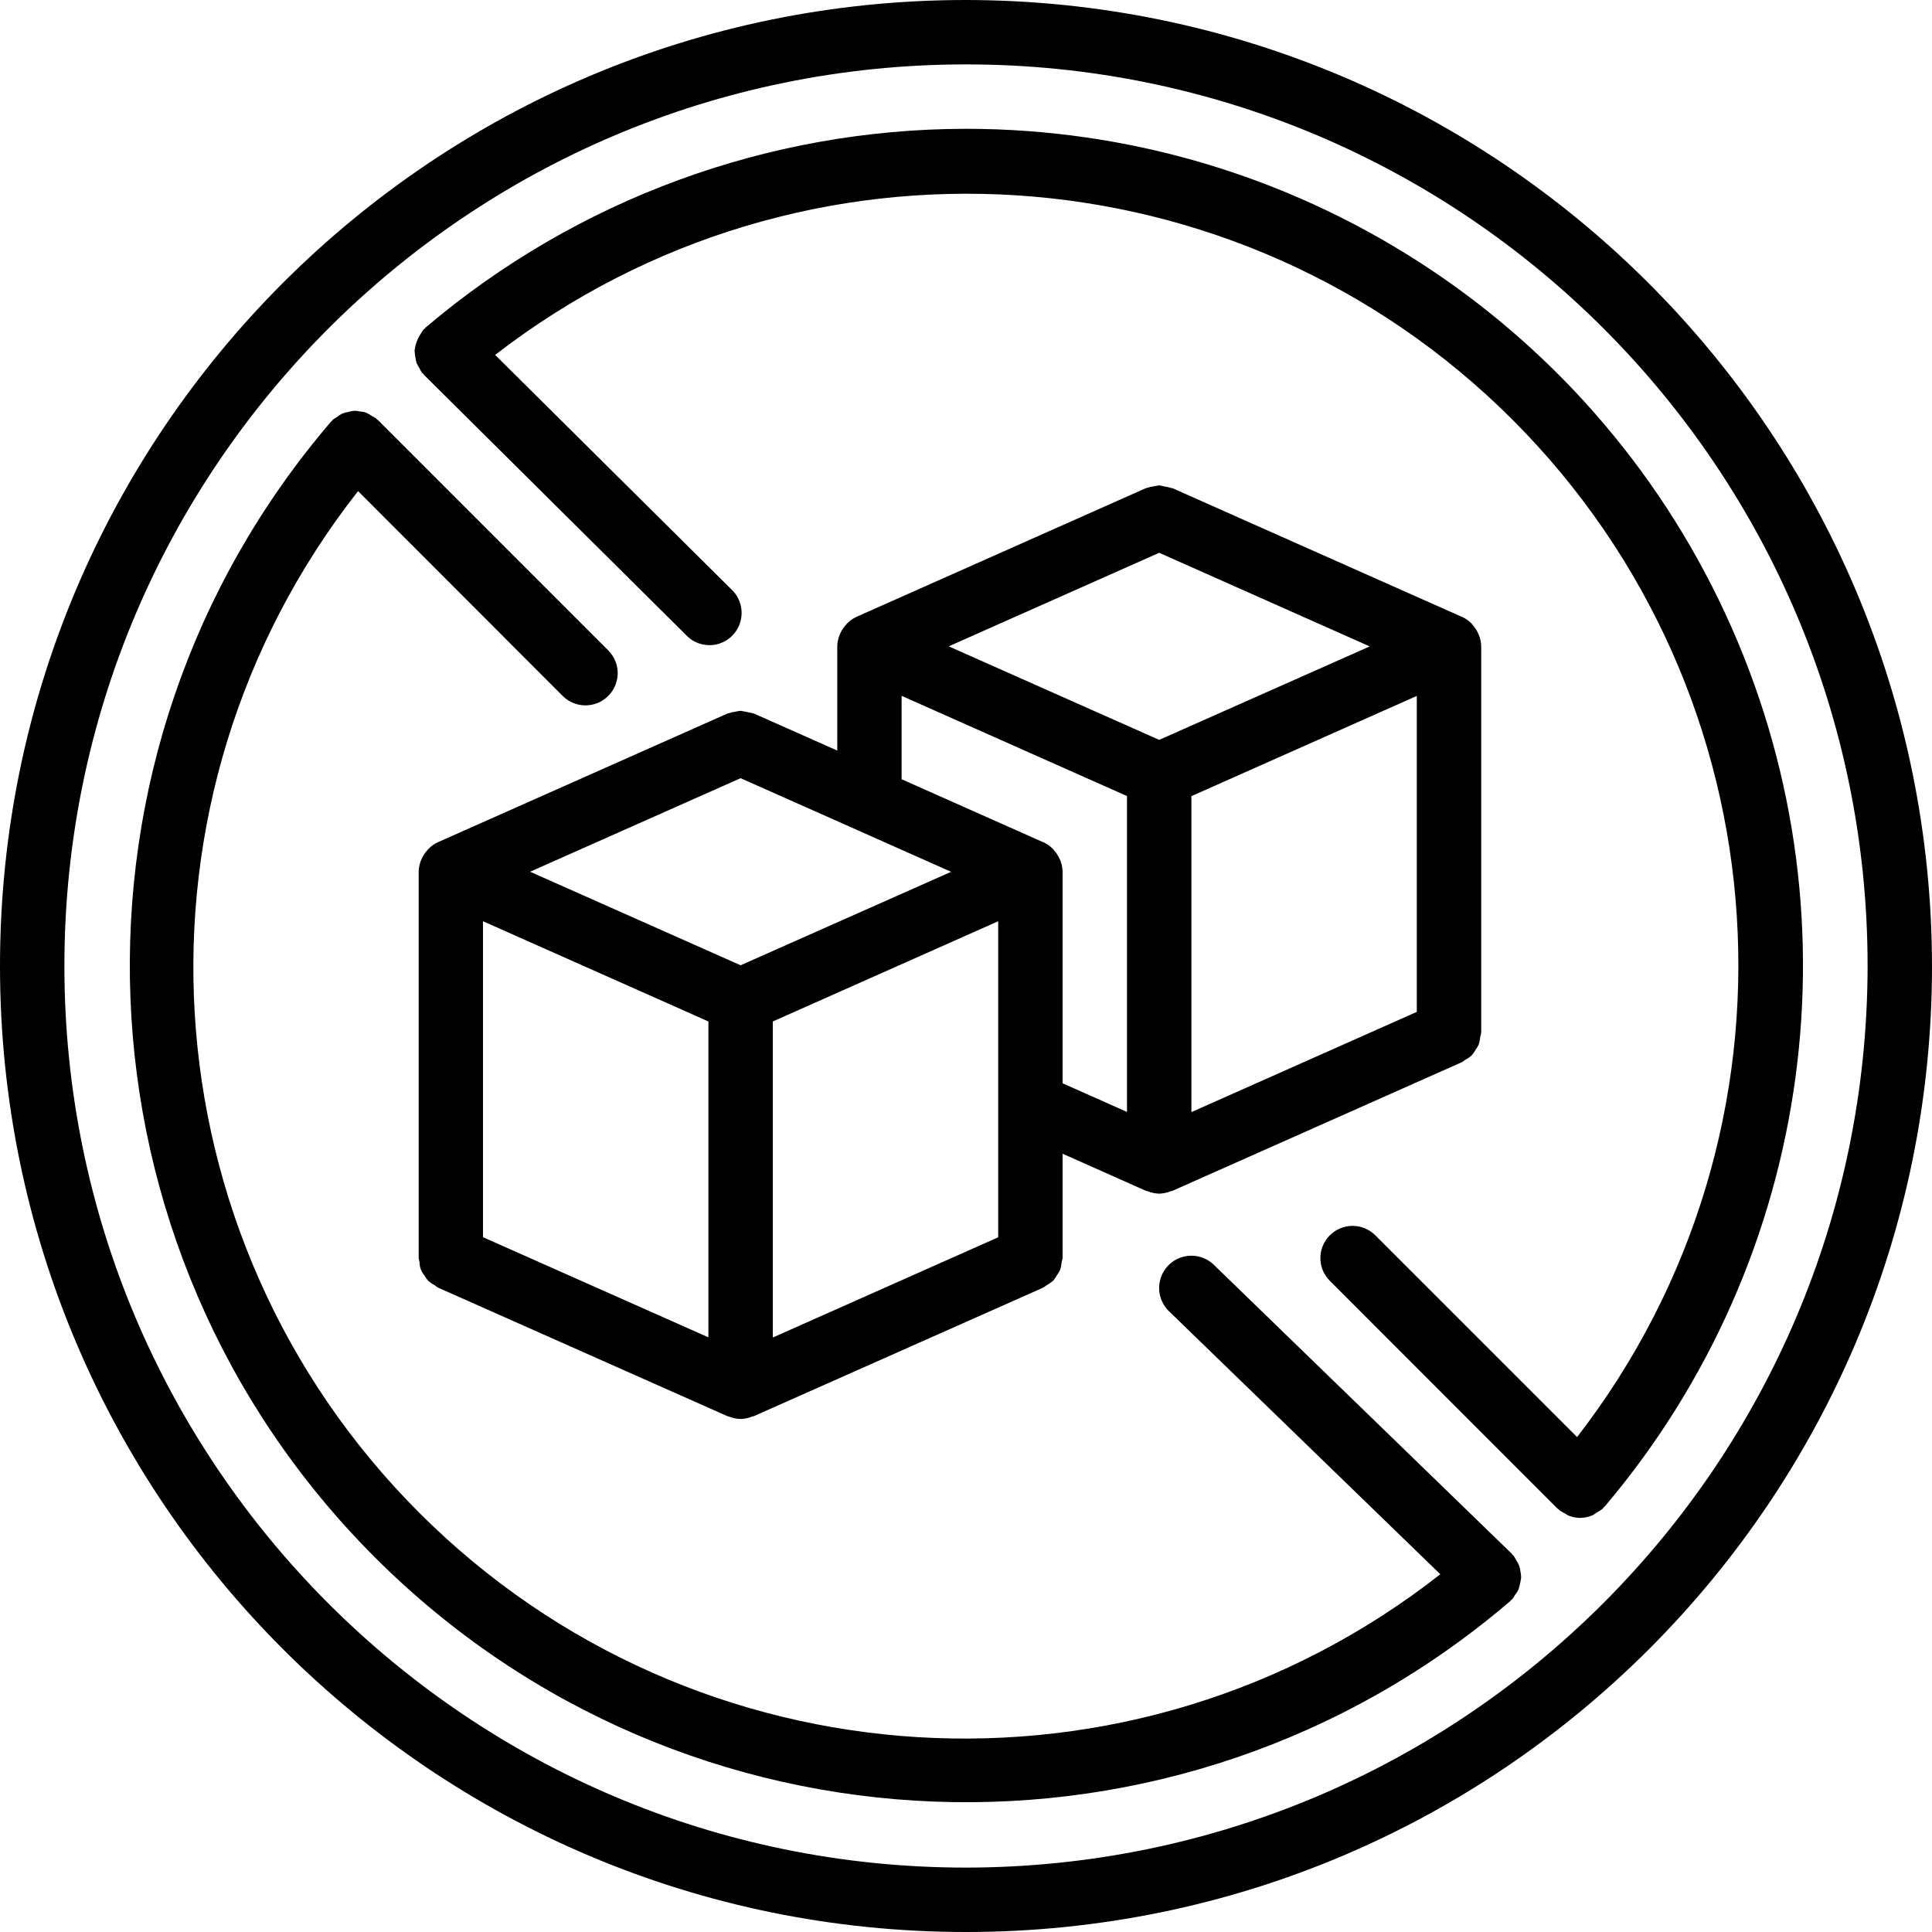
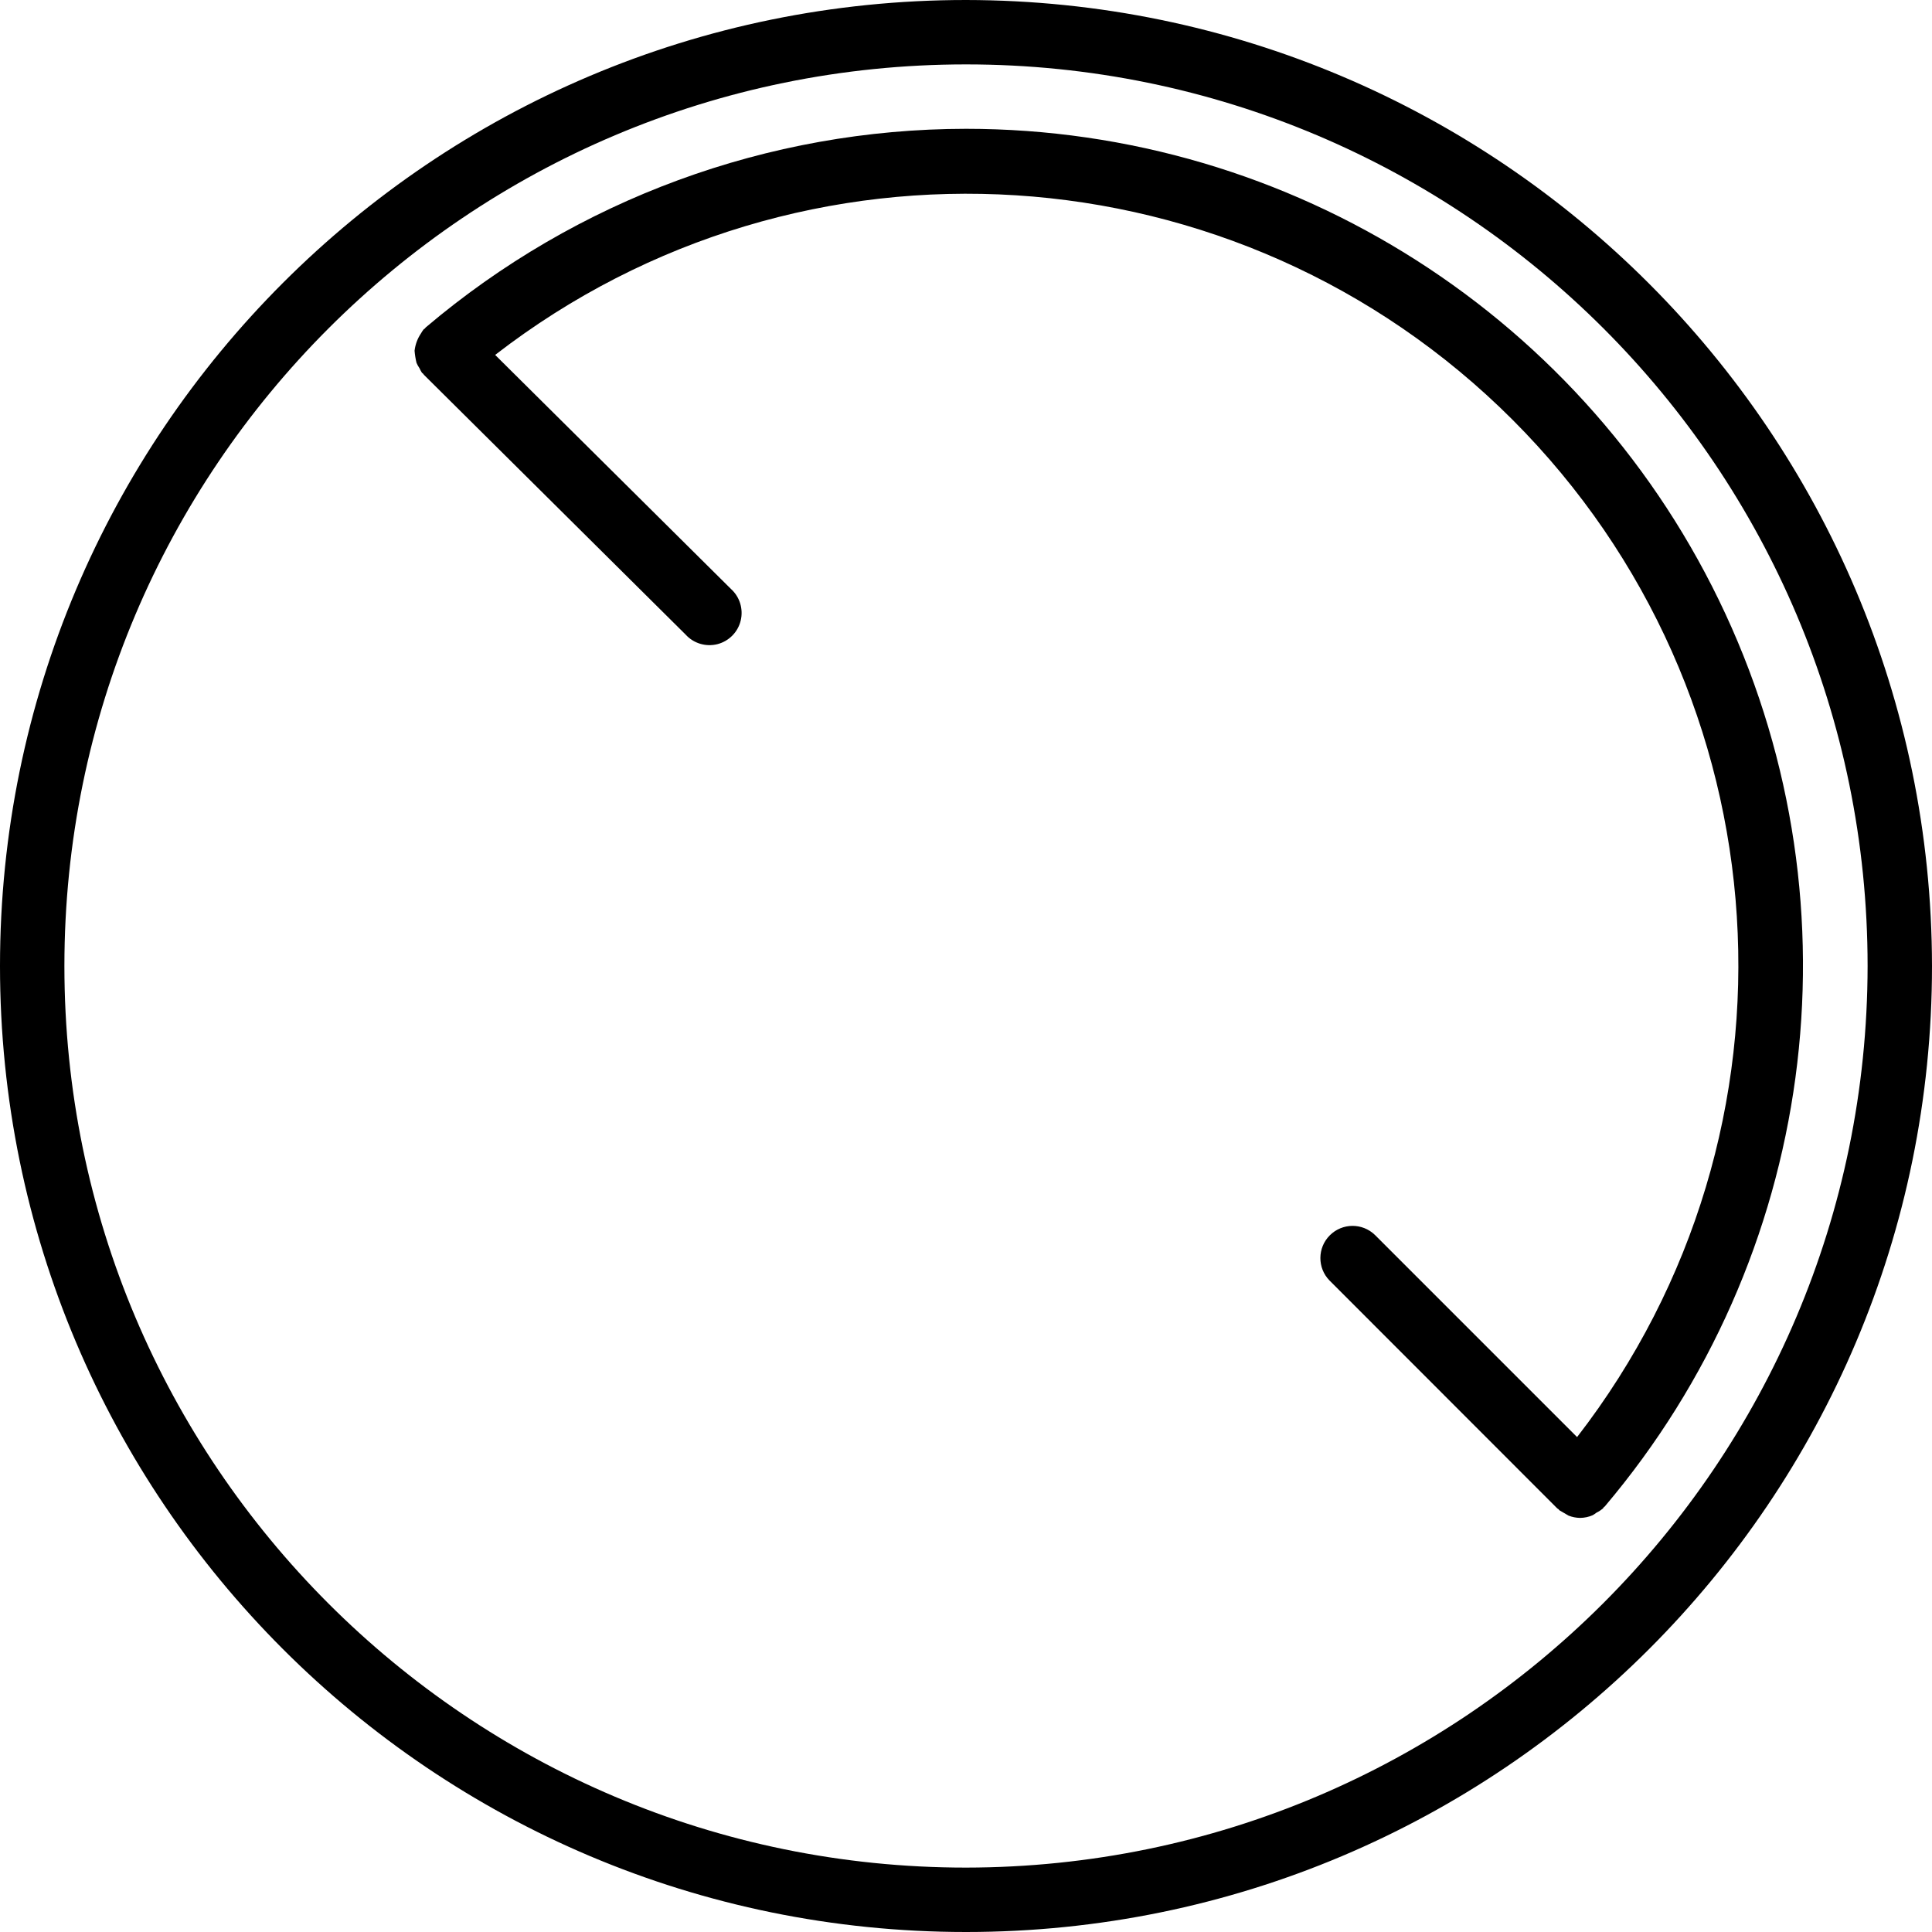
<svg xmlns="http://www.w3.org/2000/svg" width="24" height="24" viewBox="0 0 24 24" fill="none">
  <g clip-path="url(#clip0_74_10320)">
    <path d="M12 0C5.372 0 0 5.372 0 12C0 18.628 5.372 24 12 24C18.628 24 24 18.628 24 12C23.992 5.376 18.624 0.008 12 0ZM12 23.2C5.814 23.2 0.8 18.186 0.8 12C0.8 5.814 5.814 0.8 12 0.8C18.186 0.8 23.2 5.814 23.2 12C23.193 18.183 18.183 23.193 12 23.2Z" fill="black" />
    <path d="M12 1.6C9.542 1.602 7.164 2.476 5.289 4.067C5.284 4.071 5.282 4.077 5.278 4.081C5.274 4.085 5.268 4.086 5.264 4.09C5.251 4.106 5.24 4.123 5.23 4.141C5.186 4.206 5.159 4.279 5.15 4.357C5.154 4.407 5.162 4.458 5.174 4.507C5.184 4.53 5.196 4.553 5.211 4.574C5.22 4.594 5.23 4.613 5.242 4.631C5.246 4.636 5.252 4.637 5.256 4.642C5.261 4.647 5.262 4.652 5.266 4.656L8.518 7.884C8.617 7.993 8.769 8.038 8.912 8.002C9.055 7.965 9.166 7.853 9.201 7.71C9.236 7.566 9.19 7.415 9.08 7.316L6.151 4.409C9.966 1.458 15.379 1.804 18.789 5.214C22.199 8.625 22.542 14.038 19.591 17.852L17.08 15.341C16.923 15.189 16.674 15.191 16.519 15.346C16.365 15.5 16.363 15.75 16.515 15.906L19.346 18.739C19.35 18.742 19.356 18.744 19.36 18.748C19.364 18.752 19.367 18.756 19.371 18.761C19.409 18.783 19.448 18.805 19.486 18.828C19.532 18.846 19.58 18.855 19.629 18.856C19.683 18.855 19.737 18.844 19.786 18.822C19.802 18.813 19.817 18.802 19.832 18.791C19.861 18.777 19.888 18.759 19.912 18.739C19.916 18.734 19.918 18.729 19.922 18.724C19.925 18.72 19.931 18.718 19.934 18.715C22.551 15.625 23.136 11.297 21.433 7.624C19.73 3.95 16.049 1.6 12 1.6Z" fill="black" />
-     <path d="M18.888 19.523C18.885 19.498 18.88 19.474 18.872 19.45C18.862 19.425 18.848 19.401 18.833 19.379C18.824 19.361 18.814 19.343 18.803 19.326C18.799 19.322 18.793 19.32 18.789 19.315C18.785 19.311 18.783 19.305 18.779 19.3L15.08 15.713C14.978 15.613 14.829 15.575 14.691 15.614C14.554 15.653 14.447 15.762 14.412 15.901C14.376 16.04 14.418 16.187 14.52 16.287L17.892 19.556C14.078 22.547 8.63 22.217 5.205 18.789C1.779 15.36 1.454 9.913 4.448 6.101L6.985 8.64C7.086 8.744 7.234 8.786 7.374 8.749C7.514 8.713 7.623 8.603 7.66 8.463C7.697 8.324 7.655 8.175 7.551 8.075L4.695 5.218C4.691 5.215 4.686 5.214 4.683 5.21C4.679 5.207 4.677 5.202 4.673 5.198C4.655 5.186 4.636 5.175 4.617 5.166C4.595 5.151 4.572 5.137 4.548 5.126C4.523 5.118 4.497 5.113 4.471 5.111C4.448 5.106 4.424 5.103 4.4 5.103C4.374 5.105 4.348 5.11 4.323 5.118C4.299 5.122 4.275 5.128 4.252 5.137C4.228 5.149 4.205 5.165 4.184 5.182C4.166 5.192 4.148 5.204 4.131 5.217C4.128 5.22 4.127 5.226 4.123 5.229C4.119 5.233 4.115 5.235 4.111 5.239C0.581 9.361 0.818 15.506 4.655 19.344C8.492 23.182 14.637 23.42 18.76 19.89C18.765 19.887 18.767 19.88 18.772 19.876C18.776 19.872 18.782 19.87 18.786 19.866C18.799 19.85 18.809 19.833 18.819 19.814C18.836 19.794 18.851 19.771 18.863 19.747C18.878 19.699 18.889 19.649 18.896 19.599C18.896 19.574 18.893 19.548 18.888 19.523Z" fill="black" />
-     <path d="M18.372 7.89C18.367 7.877 18.361 7.865 18.355 7.853C18.339 7.822 18.32 7.793 18.297 7.767C18.289 7.757 18.282 7.747 18.273 7.739C18.241 7.708 18.203 7.682 18.163 7.663L18.156 7.661L14.564 6.064C14.561 6.064 14.558 6.064 14.554 6.064C14.526 6.054 14.496 6.047 14.465 6.043C14.444 6.037 14.422 6.033 14.4 6.03C14.378 6.032 14.356 6.036 14.335 6.041C14.305 6.045 14.276 6.051 14.248 6.061C14.244 6.061 14.241 6.062 14.237 6.063L10.645 7.66L10.639 7.663C10.598 7.682 10.561 7.707 10.529 7.739C10.52 7.747 10.512 7.757 10.504 7.767C10.481 7.792 10.462 7.821 10.446 7.852C10.441 7.864 10.434 7.876 10.429 7.889C10.412 7.933 10.402 7.98 10.401 8.028V9.324L9.364 8.863C9.36 8.863 9.357 8.863 9.354 8.861C9.303 8.849 9.252 8.838 9.2 8.83C9.178 8.832 9.156 8.836 9.135 8.841C9.105 8.845 9.076 8.851 9.048 8.861C9.044 8.862 9.041 8.862 9.038 8.863L5.445 10.46L5.439 10.463C5.398 10.481 5.361 10.507 5.329 10.539C5.32 10.547 5.312 10.557 5.304 10.567C5.281 10.592 5.262 10.621 5.246 10.652C5.241 10.665 5.234 10.676 5.229 10.689C5.212 10.733 5.202 10.78 5.201 10.828V15.628C5.203 15.645 5.207 15.663 5.212 15.679C5.211 15.739 5.233 15.798 5.272 15.843C5.284 15.865 5.299 15.886 5.315 15.906C5.34 15.929 5.368 15.949 5.399 15.965C5.412 15.976 5.425 15.985 5.439 15.994L5.445 15.997L9.038 17.593H9.041C9.047 17.596 9.054 17.597 9.061 17.599C9.105 17.616 9.151 17.626 9.198 17.627H9.202C9.249 17.626 9.295 17.616 9.339 17.599C9.346 17.597 9.353 17.596 9.36 17.593H9.362L12.955 15.997L12.961 15.994C12.975 15.985 12.989 15.976 13.001 15.966C13.032 15.949 13.06 15.929 13.086 15.906C13.102 15.886 13.116 15.865 13.128 15.843C13.144 15.822 13.157 15.8 13.168 15.777C13.179 15.746 13.185 15.713 13.188 15.68C13.193 15.663 13.197 15.646 13.2 15.629V14.332L14.238 14.794H14.241C14.247 14.797 14.255 14.797 14.261 14.8C14.305 14.817 14.351 14.826 14.398 14.828H14.402C14.449 14.826 14.495 14.817 14.539 14.8C14.546 14.797 14.553 14.797 14.56 14.794H14.562L18.155 13.197L18.161 13.194C18.175 13.186 18.189 13.177 18.201 13.166C18.232 13.15 18.26 13.13 18.286 13.106C18.302 13.087 18.316 13.066 18.328 13.044C18.344 13.023 18.357 13.001 18.368 12.978C18.379 12.947 18.385 12.914 18.388 12.88C18.393 12.864 18.397 12.846 18.4 12.829V8.029C18.399 7.981 18.39 7.934 18.372 7.89ZM14.8 9.89L17.6 8.645V12.57L14.8 13.815V9.89ZM14.4 6.867L17.015 8.03L14.4 9.191L11.785 8.029L14.4 6.867ZM9.2 9.667L10.64 10.307L10.648 10.311L11.815 10.83L9.2 11.991L6.585 10.829L9.2 9.667ZM12.4 13.71V15.37L9.6 16.615V12.689L12.4 11.444V13.71ZM6 11.444L8.8 12.689V16.613L6 15.369V11.444ZM13.2 10.829C13.199 10.767 13.184 10.707 13.155 10.652C13.139 10.622 13.12 10.593 13.097 10.567C13.089 10.557 13.082 10.547 13.073 10.539C13.041 10.508 13.003 10.482 12.963 10.463L12.956 10.461L11.2 9.68V8.644L14 9.889V13.813L13.2 13.457V10.829Z" fill="black" />
  </g>
  <defs>
    <clipPath id="clip0_74_10320">
      <rect width="24" height="24" fill="white" />
    </clipPath>
  </defs>
</svg>